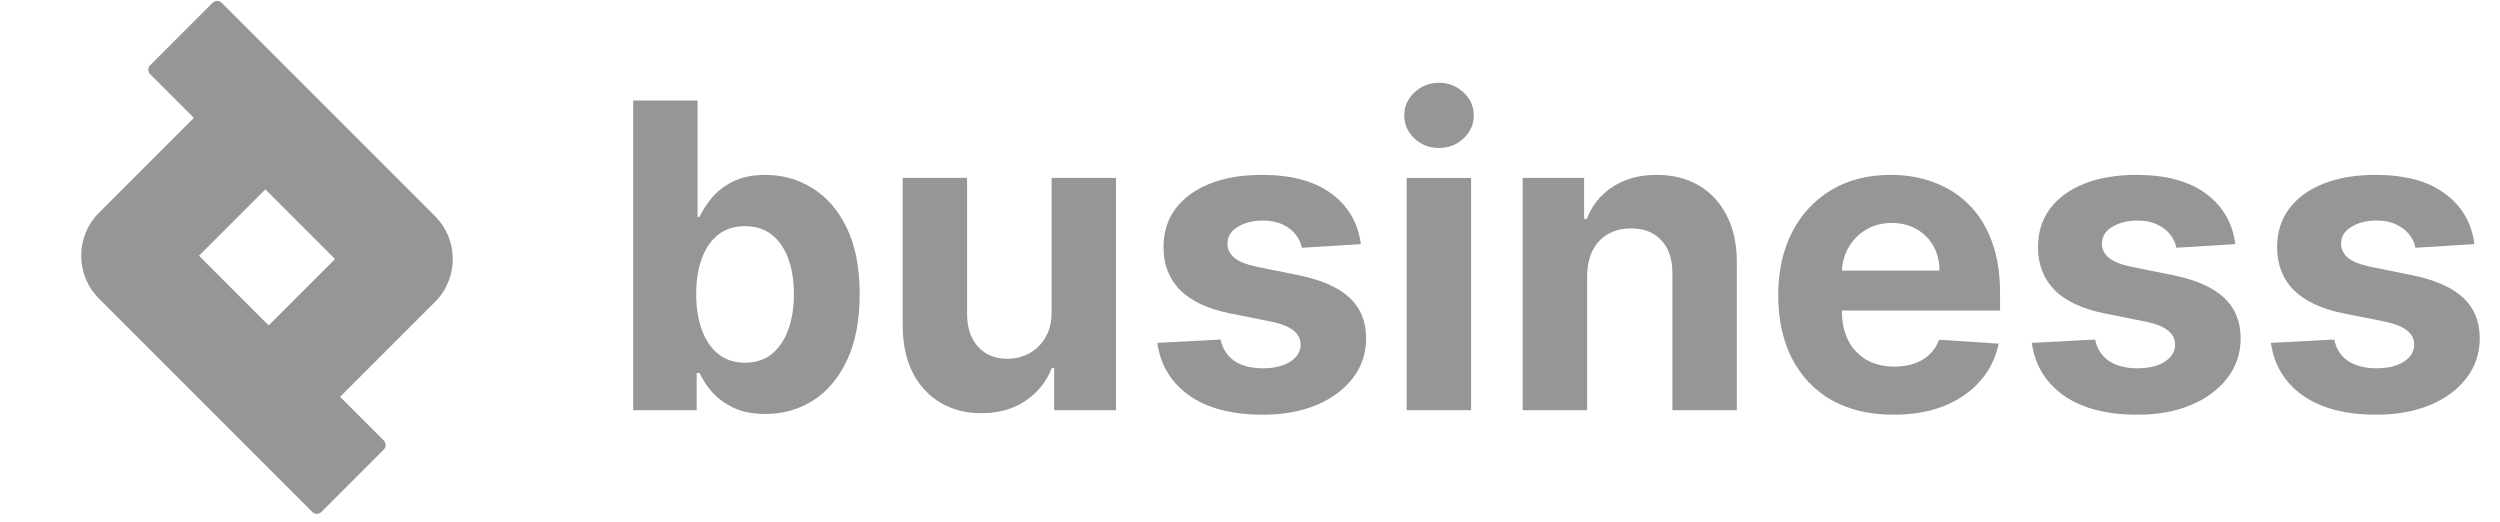
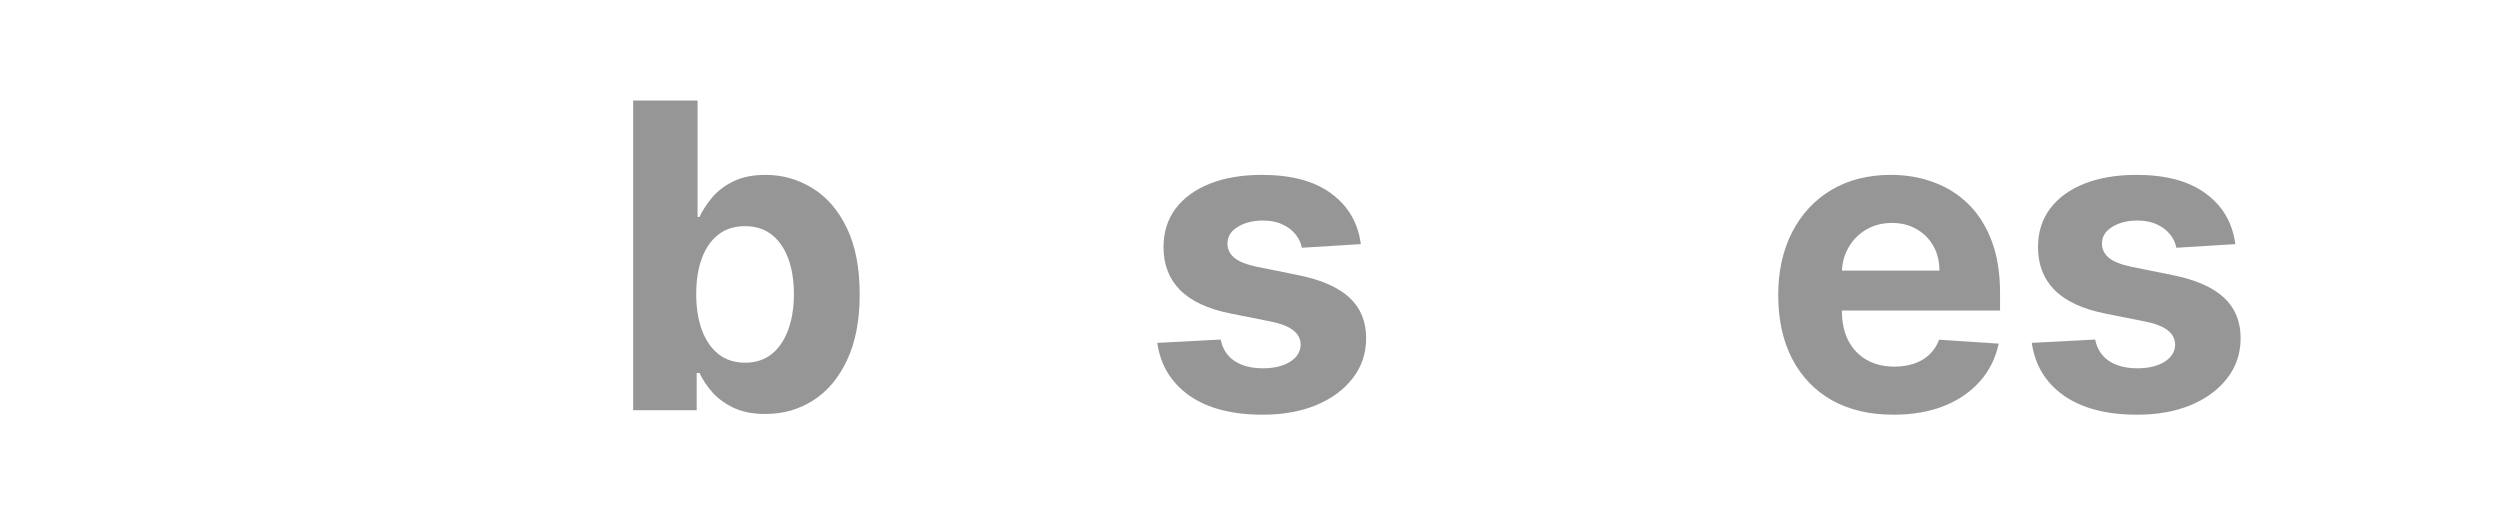
<svg xmlns="http://www.w3.org/2000/svg" width="134" height="28" viewBox="0 0 134 28" fill="none">
-   <path d="M132.63 13.085L129.469 13.28C129.415 13.01 129.299 12.766 129.121 12.55C128.942 12.329 128.707 12.153 128.416 12.024C128.129 11.888 127.786 11.821 127.386 11.821C126.851 11.821 126.4 11.934 126.033 12.161C125.665 12.383 125.482 12.68 125.482 13.053C125.482 13.35 125.6 13.601 125.838 13.807C126.076 14.012 126.484 14.177 127.062 14.301L129.315 14.755C130.526 15.004 131.428 15.403 132.022 15.954C132.617 16.506 132.914 17.23 132.914 18.127C132.914 18.943 132.674 19.659 132.193 20.275C131.717 20.891 131.063 21.372 130.231 21.717C129.404 22.058 128.451 22.228 127.37 22.228C125.722 22.228 124.409 21.885 123.431 21.199C122.458 20.507 121.888 19.567 121.721 18.378L125.117 18.2C125.219 18.702 125.468 19.086 125.862 19.351C126.257 19.61 126.762 19.74 127.378 19.74C127.983 19.74 128.47 19.623 128.837 19.391C129.21 19.153 129.399 18.848 129.404 18.475C129.399 18.162 129.267 17.905 129.007 17.705C128.748 17.5 128.348 17.343 127.808 17.235L125.652 16.805C124.436 16.562 123.531 16.141 122.936 15.541C122.348 14.941 122.053 14.177 122.053 13.247C122.053 12.448 122.269 11.759 122.701 11.181C123.139 10.602 123.752 10.157 124.541 9.843C125.336 9.53 126.265 9.373 127.33 9.373C128.902 9.373 130.139 9.705 131.042 10.37C131.949 11.035 132.479 11.94 132.63 13.085Z" fill="#969697" />
  <path d="M119.814 13.085L116.653 13.28C116.599 13.01 116.483 12.766 116.304 12.55C116.126 12.329 115.891 12.153 115.599 12.024C115.313 11.888 114.97 11.821 114.57 11.821C114.035 11.821 113.584 11.934 113.216 12.161C112.849 12.383 112.665 12.68 112.665 13.053C112.665 13.35 112.784 13.601 113.022 13.807C113.259 14.012 113.667 14.177 114.246 14.301L116.499 14.755C117.709 15.004 118.612 15.403 119.206 15.954C119.8 16.506 120.098 17.23 120.098 18.127C120.098 18.943 119.857 19.659 119.376 20.275C118.901 20.891 118.247 21.372 117.415 21.717C116.588 22.058 115.634 22.228 114.554 22.228C112.906 22.228 111.593 21.885 110.614 21.199C109.642 20.507 109.072 19.567 108.904 18.378L112.3 18.2C112.403 18.702 112.652 19.086 113.046 19.351C113.441 19.61 113.946 19.74 114.562 19.74C115.167 19.74 115.653 19.623 116.021 19.391C116.394 19.153 116.583 18.848 116.588 18.475C116.583 18.162 116.45 17.905 116.191 17.705C115.932 17.5 115.532 17.343 114.991 17.235L112.835 16.805C111.62 16.562 110.714 16.141 110.12 15.541C109.531 14.941 109.237 14.177 109.237 13.247C109.237 12.448 109.453 11.759 109.885 11.181C110.323 10.602 110.936 10.157 111.725 9.843C112.519 9.53 113.449 9.373 114.513 9.373C116.086 9.373 117.323 9.705 118.225 10.37C119.133 11.035 119.663 11.94 119.814 13.085Z" fill="#969697" />
  <path d="M101.489 22.228C100.208 22.228 99.106 21.968 98.182 21.45C97.263 20.926 96.555 20.185 96.058 19.229C95.561 18.267 95.312 17.13 95.312 15.817C95.312 14.536 95.561 13.412 96.058 12.445C96.555 11.478 97.255 10.724 98.157 10.184C99.065 9.643 100.13 9.373 101.351 9.373C102.172 9.373 102.937 9.505 103.645 9.77C104.358 10.03 104.979 10.421 105.509 10.945C106.044 11.47 106.46 12.129 106.757 12.923C107.054 13.712 107.203 14.636 107.203 15.695V16.643H96.69V14.504H103.953C103.953 14.007 103.845 13.566 103.628 13.182C103.412 12.799 103.112 12.499 102.729 12.283C102.351 12.061 101.91 11.95 101.408 11.95C100.883 11.95 100.419 12.072 100.014 12.315C99.614 12.553 99.3 12.874 99.073 13.28C98.846 13.68 98.73 14.125 98.725 14.617V16.651C98.725 17.267 98.838 17.8 99.065 18.248C99.298 18.697 99.624 19.043 100.046 19.286C100.467 19.529 100.967 19.651 101.545 19.651C101.929 19.651 102.28 19.596 102.599 19.488C102.918 19.38 103.191 19.218 103.418 19.002C103.645 18.786 103.818 18.521 103.936 18.208L107.13 18.419C106.968 19.186 106.635 19.856 106.133 20.429C105.636 20.996 104.993 21.439 104.204 21.758C103.42 22.071 102.515 22.228 101.489 22.228Z" fill="#969697" />
-   <path d="M85.07 14.787V21.985H81.617V9.535H84.908V11.732H85.054C85.329 11.008 85.791 10.435 86.44 10.013C87.088 9.586 87.874 9.373 88.798 9.373C89.663 9.373 90.417 9.562 91.06 9.94C91.703 10.319 92.203 10.859 92.559 11.562C92.916 12.258 93.094 13.091 93.094 14.058V21.985H89.641V14.674C89.647 13.912 89.452 13.318 89.058 12.891C88.663 12.458 88.12 12.242 87.429 12.242C86.964 12.242 86.553 12.342 86.197 12.542C85.845 12.742 85.57 13.034 85.37 13.418C85.175 13.796 85.075 14.252 85.07 14.787Z" fill="#969697" />
-   <path d="M75.397 21.985V9.536H78.85V21.985H75.397ZM77.132 7.931C76.618 7.931 76.178 7.761 75.811 7.42C75.449 7.074 75.268 6.661 75.268 6.18C75.268 5.705 75.449 5.297 75.811 4.956C76.178 4.61 76.618 4.438 77.132 4.438C77.645 4.438 78.083 4.61 78.445 4.956C78.812 5.297 78.996 5.705 78.996 6.18C78.996 6.661 78.812 7.074 78.445 7.42C78.083 7.761 77.645 7.931 77.132 7.931Z" fill="#969697" />
  <path d="M72.941 13.085L69.78 13.28C69.726 13.01 69.61 12.766 69.431 12.55C69.253 12.329 69.018 12.153 68.726 12.024C68.44 11.888 68.097 11.821 67.697 11.821C67.162 11.821 66.711 11.934 66.343 12.161C65.976 12.383 65.792 12.68 65.792 13.053C65.792 13.35 65.911 13.601 66.149 13.807C66.386 14.012 66.794 14.177 67.373 14.301L69.626 14.755C70.836 15.004 71.739 15.403 72.333 15.954C72.927 16.506 73.225 17.23 73.225 18.127C73.225 18.943 72.984 19.659 72.503 20.275C72.028 20.891 71.374 21.372 70.542 21.717C69.715 22.058 68.761 22.228 67.681 22.228C66.032 22.228 64.719 21.885 63.741 21.199C62.769 20.507 62.199 19.567 62.031 18.378L65.427 18.2C65.53 18.702 65.779 19.086 66.173 19.351C66.567 19.61 67.073 19.74 67.689 19.74C68.294 19.74 68.78 19.623 69.148 19.391C69.52 19.153 69.71 18.848 69.715 18.475C69.71 18.162 69.577 17.905 69.318 17.705C69.058 17.5 68.659 17.343 68.118 17.235L65.962 16.805C64.746 16.562 63.841 16.141 63.247 15.541C62.658 14.941 62.364 14.177 62.364 13.247C62.364 12.448 62.58 11.759 63.012 11.181C63.45 10.602 64.063 10.157 64.852 9.843C65.646 9.53 66.576 9.373 67.64 9.373C69.213 9.373 70.45 9.705 71.352 10.37C72.26 11.035 72.79 11.94 72.941 13.085Z" fill="#969697" />
-   <path d="M56.366 16.684V9.535H59.819V21.985H56.504V19.723H56.375C56.094 20.453 55.626 21.039 54.972 21.482C54.324 21.925 53.532 22.147 52.597 22.147C51.765 22.147 51.033 21.958 50.401 21.579C49.769 21.201 49.274 20.664 48.918 19.967C48.566 19.27 48.388 18.435 48.383 17.462V9.535H51.836V16.846C51.841 17.581 52.038 18.162 52.427 18.589C52.816 19.016 53.338 19.229 53.992 19.229C54.408 19.229 54.797 19.134 55.159 18.945C55.521 18.751 55.813 18.464 56.034 18.086C56.261 17.708 56.372 17.241 56.366 16.684Z" fill="#969697" />
  <path d="M33.938 21.986V5.387H37.39V11.628H37.496C37.647 11.293 37.866 10.952 38.152 10.607C38.444 10.255 38.822 9.963 39.287 9.731C39.757 9.493 40.341 9.374 41.038 9.374C41.946 9.374 42.783 9.612 43.55 10.088C44.318 10.558 44.931 11.268 45.39 12.219C45.849 13.165 46.079 14.351 46.079 15.778C46.079 17.166 45.855 18.339 45.406 19.295C44.963 20.246 44.358 20.968 43.591 21.459C42.829 21.946 41.975 22.189 41.03 22.189C40.359 22.189 39.789 22.078 39.319 21.857C38.855 21.635 38.474 21.357 38.176 21.022C37.879 20.681 37.652 20.338 37.496 19.992H37.342V21.986H33.938ZM37.317 15.761C37.317 16.502 37.42 17.147 37.625 17.698C37.831 18.25 38.128 18.679 38.517 18.987C38.906 19.29 39.379 19.441 39.935 19.441C40.497 19.441 40.973 19.287 41.362 18.979C41.751 18.666 42.045 18.233 42.245 17.682C42.451 17.126 42.553 16.485 42.553 15.761C42.553 15.043 42.453 14.411 42.253 13.865C42.053 13.319 41.759 12.892 41.37 12.584C40.981 12.276 40.503 12.122 39.935 12.122C39.373 12.122 38.898 12.271 38.509 12.568C38.125 12.865 37.831 13.287 37.625 13.832C37.42 14.378 37.317 15.021 37.317 15.761Z" fill="#969697" />
-   <path fill-rule="evenodd" clip-rule="evenodd" d="M14.221 10.15L17.956 13.885L14.399 17.441L10.665 13.706L14.221 10.15ZM10.391 6.32L8.05 3.978C7.916 3.845 7.916 3.628 8.05 3.495L11.395 0.149C11.529 0.015 11.745 0.015 11.879 0.149L23.317 11.587C24.586 12.856 24.586 14.913 23.317 16.182L18.229 21.27L20.571 23.612C20.704 23.746 20.704 23.962 20.571 24.096L17.225 27.442C17.091 27.575 16.875 27.575 16.741 27.442L5.303 16.003C4.034 14.735 4.034 12.677 5.303 11.408L10.391 6.32Z" fill="#969697" />
</svg>